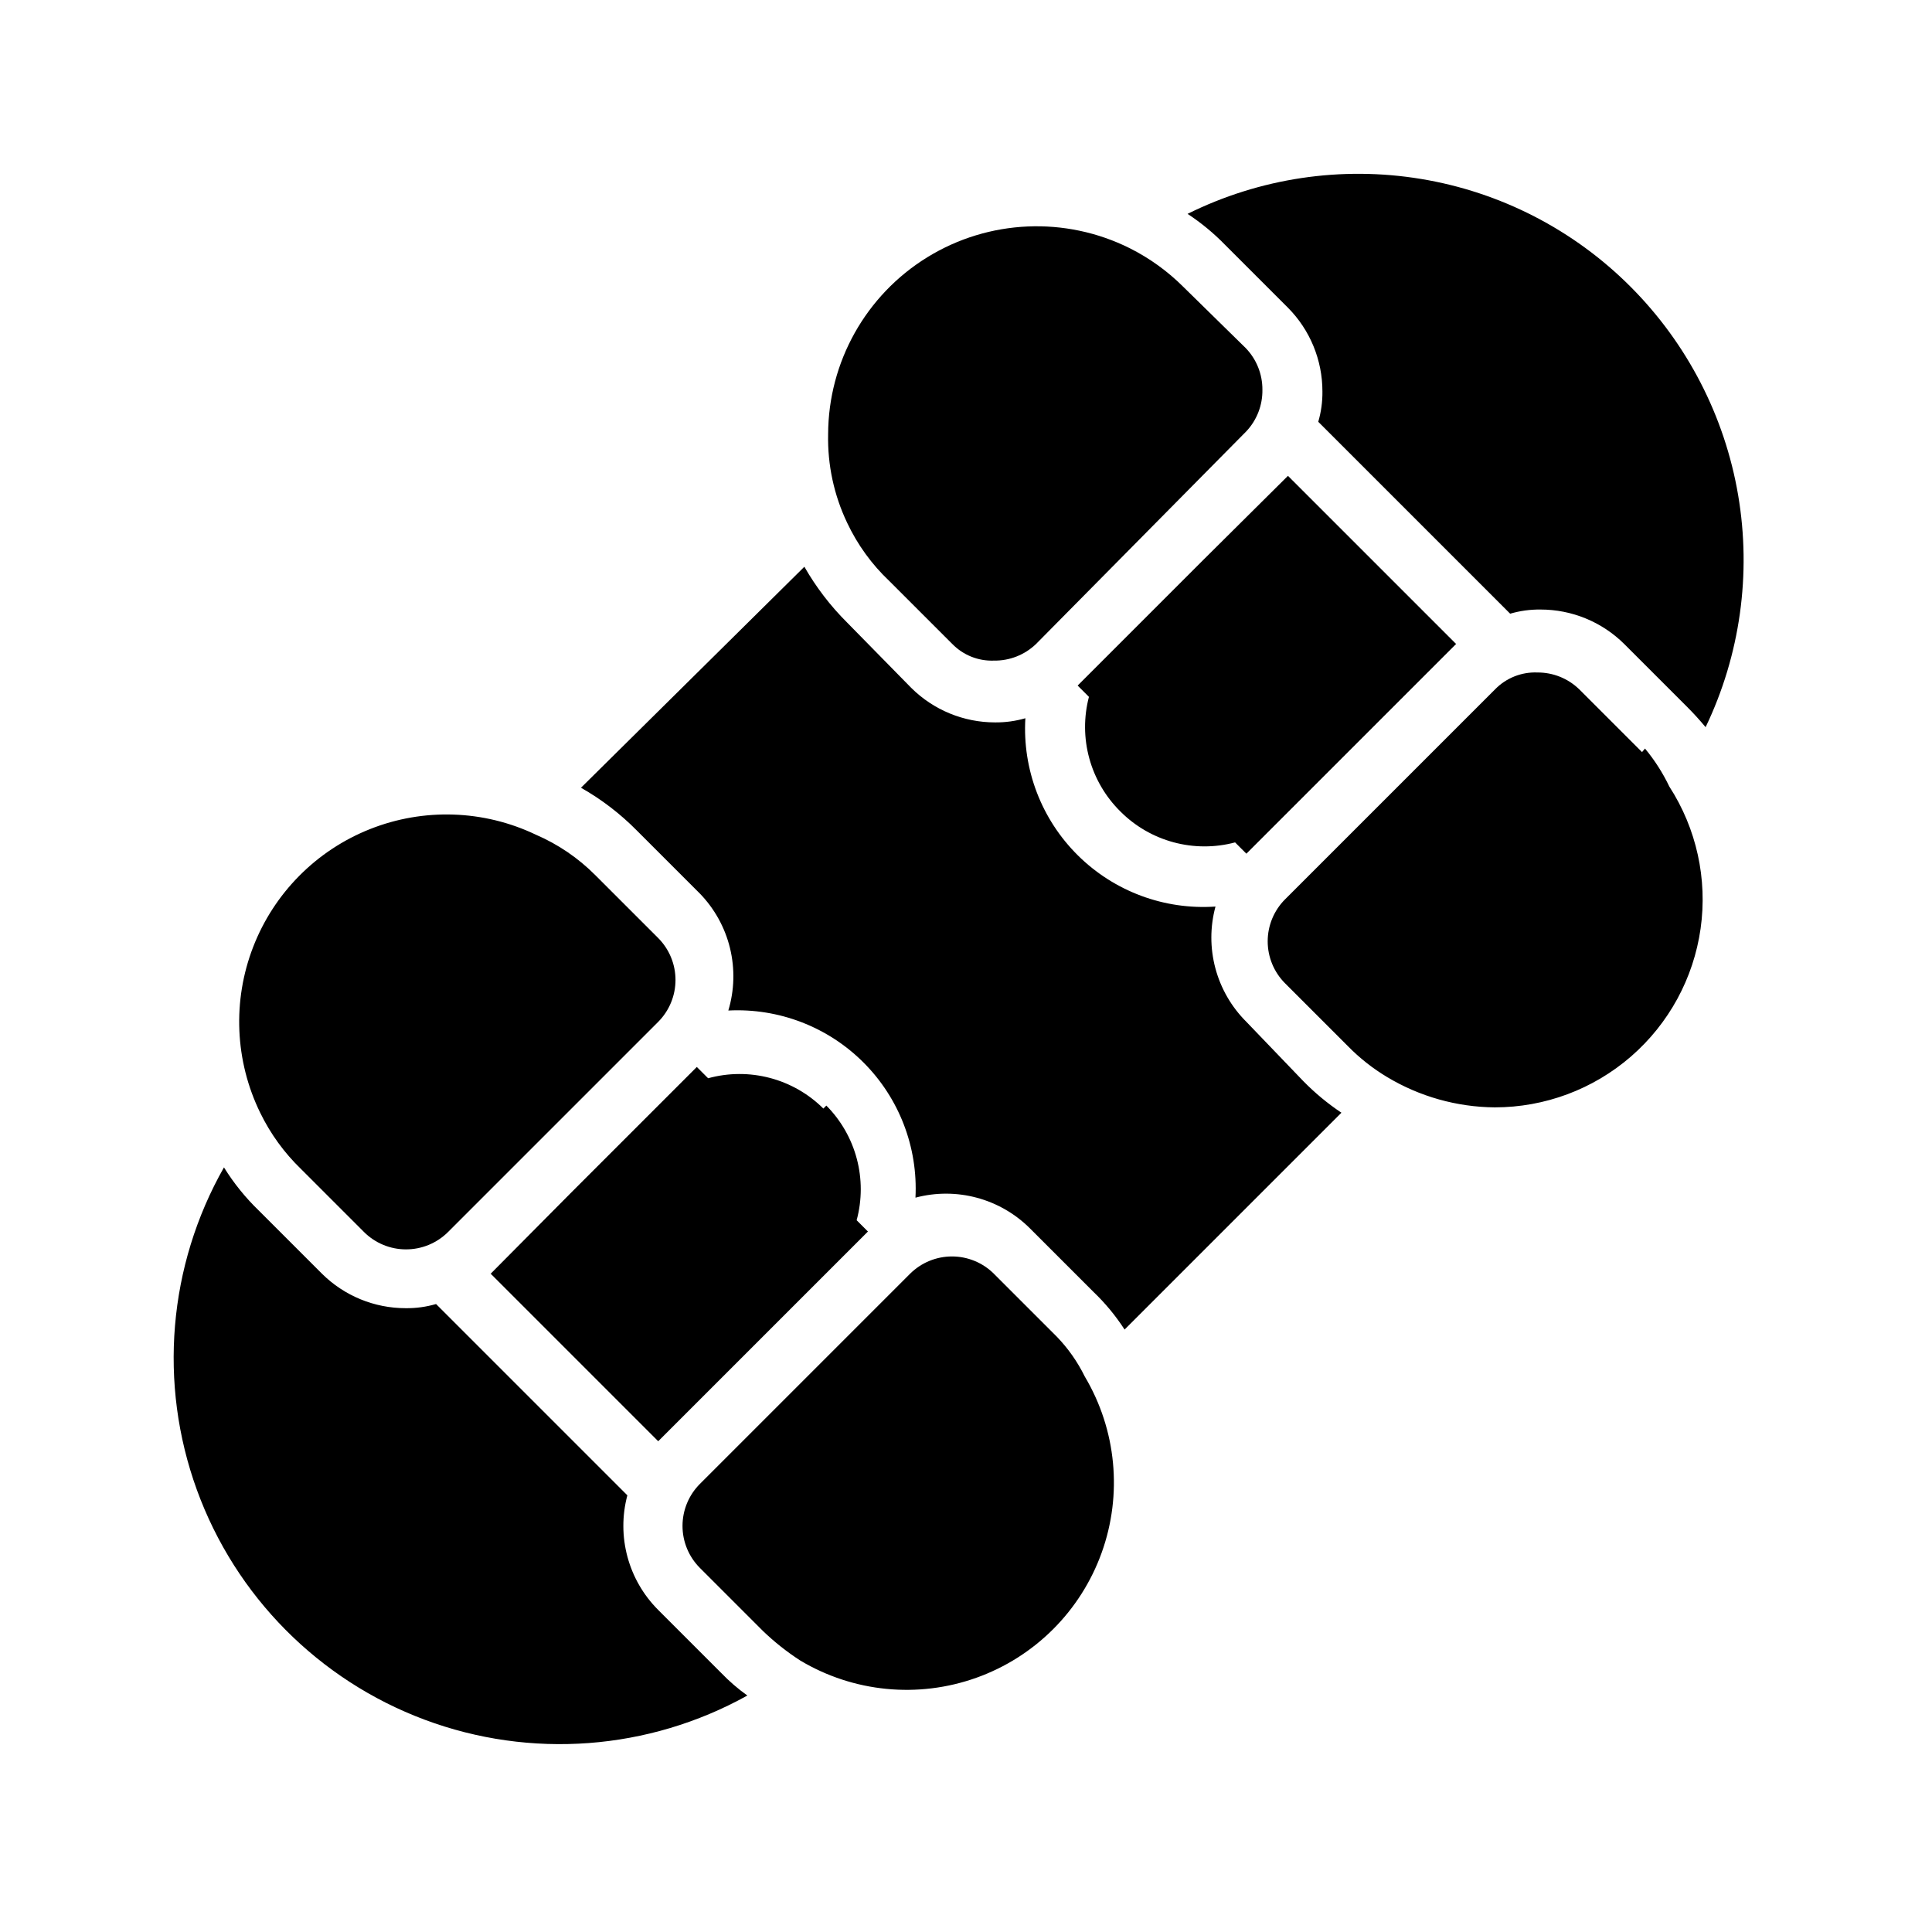
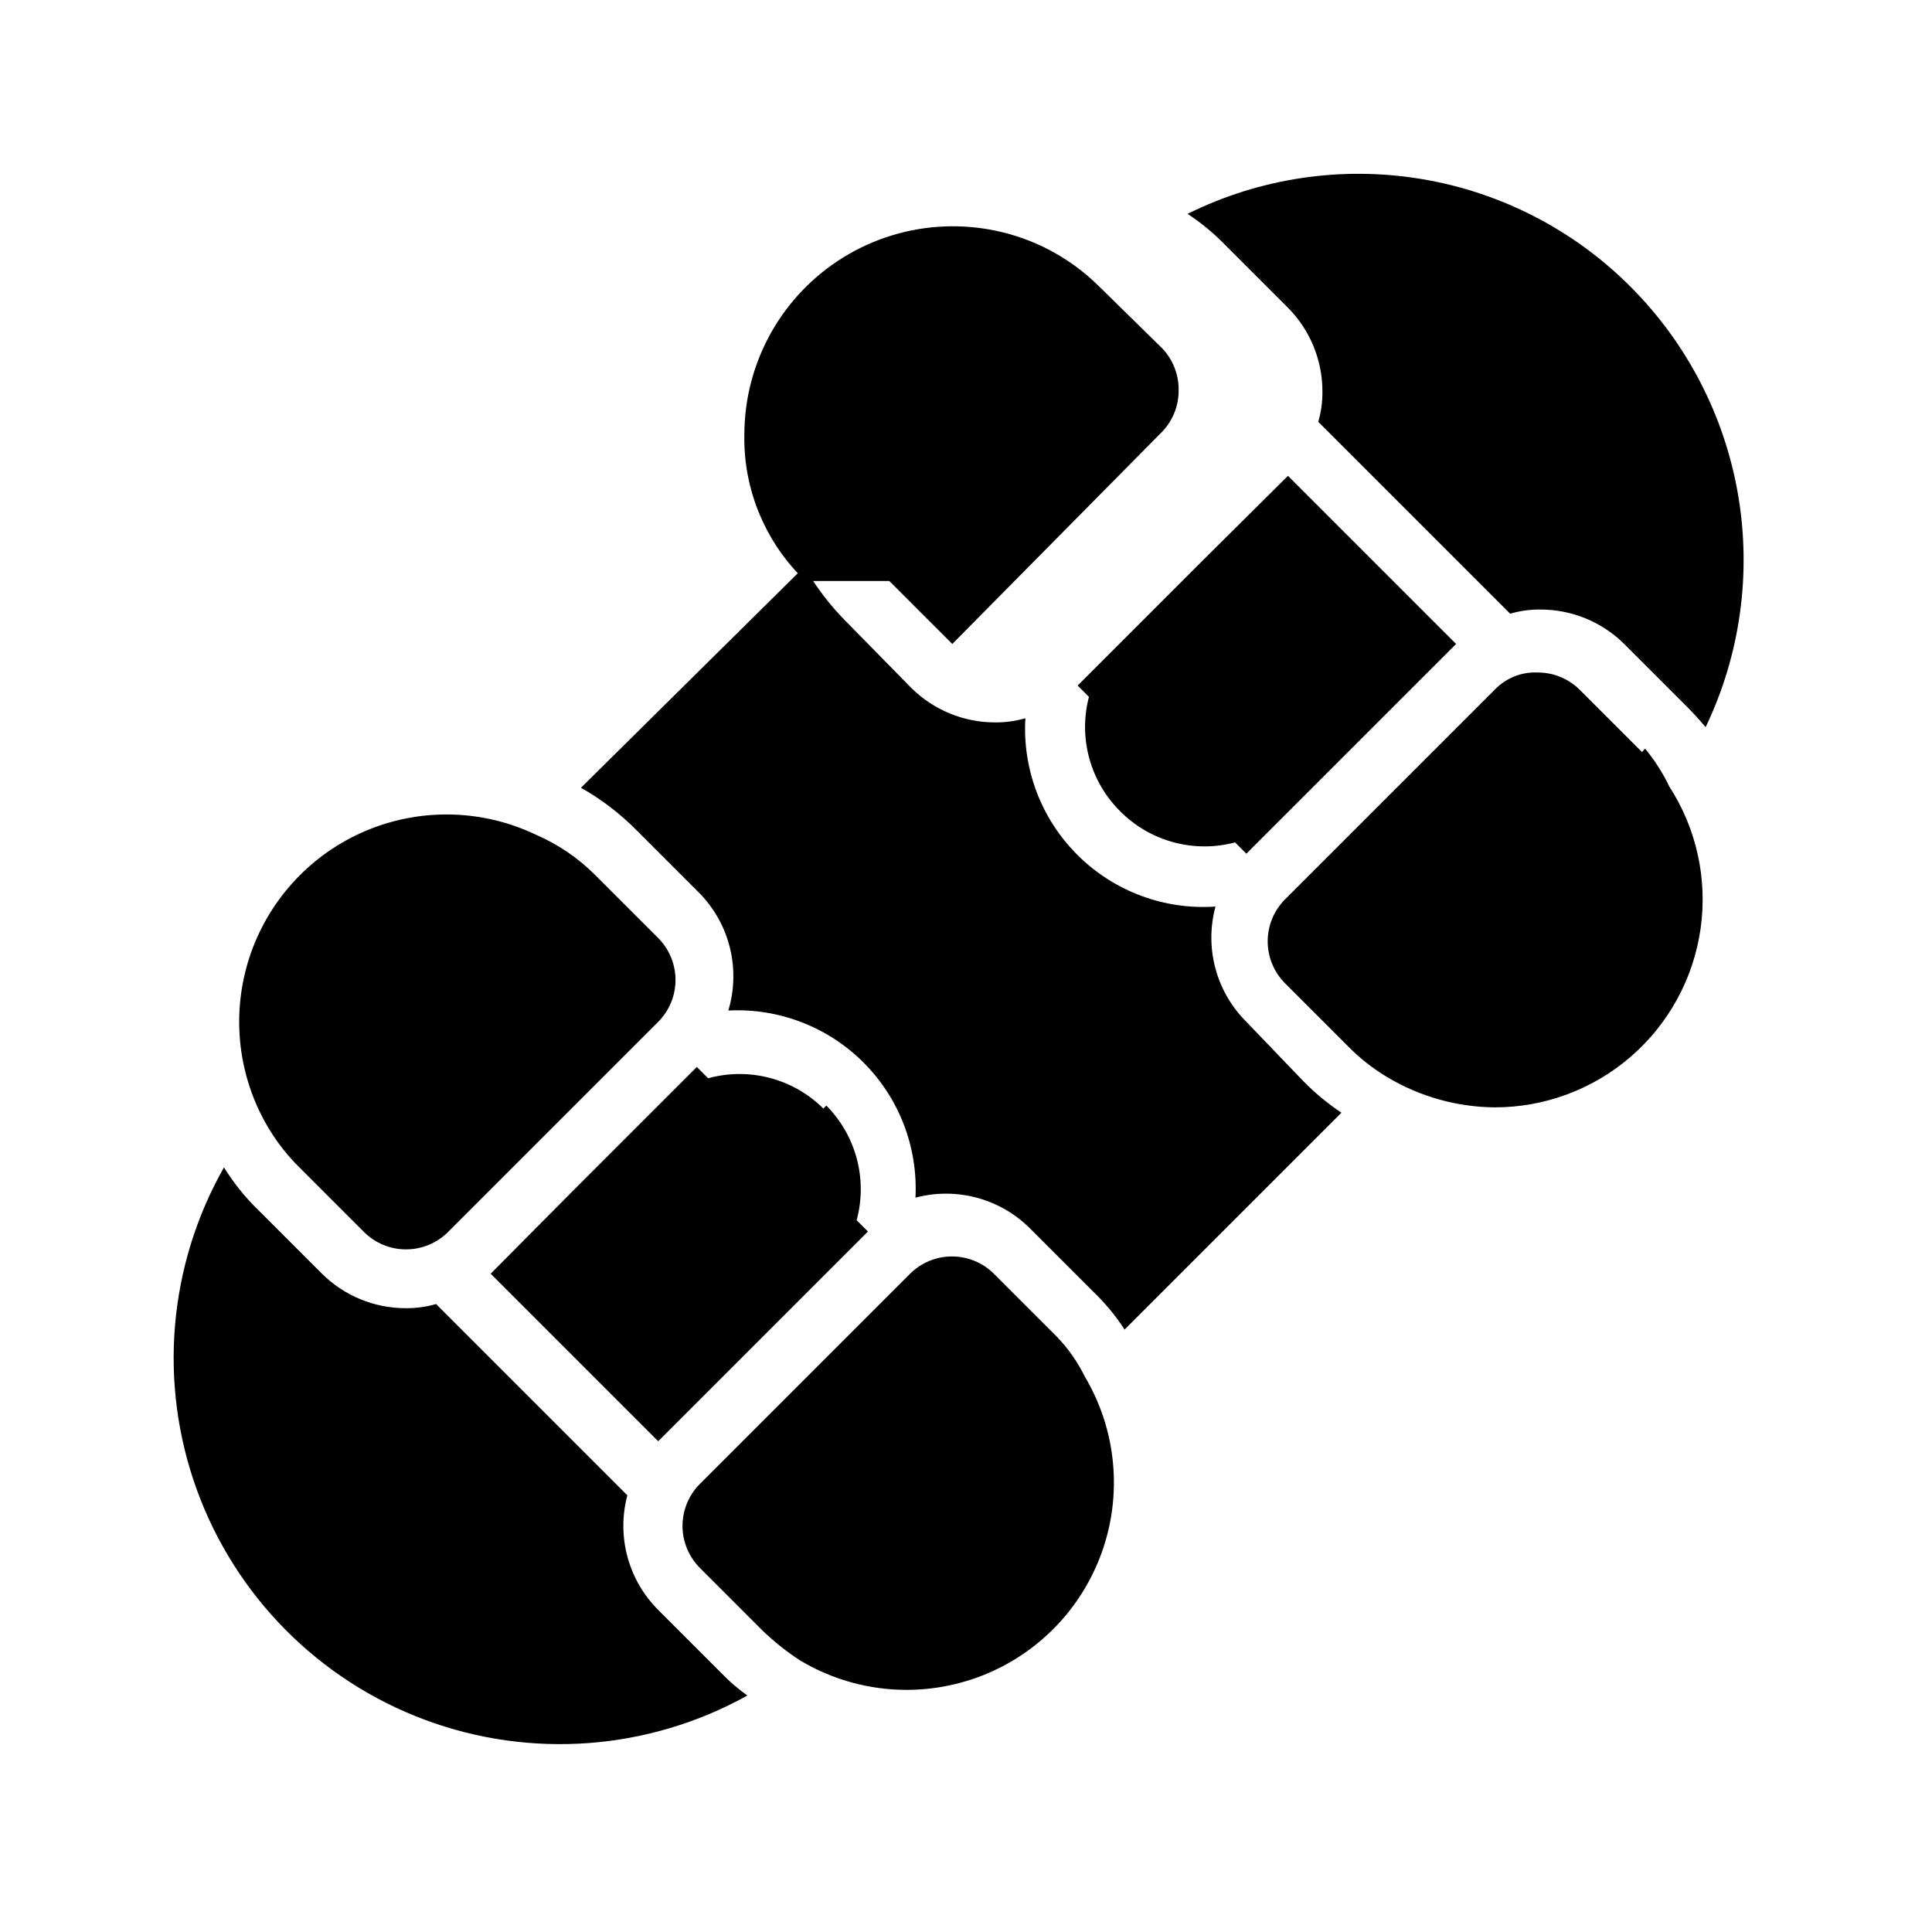
<svg xmlns="http://www.w3.org/2000/svg" fill="#000000" width="800px" height="800px" version="1.1" viewBox="144 144 512 512">
-   <path d="m335.13 587.35c2.121 2.203 4.441 4.207 6.926 5.984-26.191 14.551-57.449 16.895-85.516 6.406-28.07-10.488-50.133-32.75-60.367-60.914s-7.609-59.395 7.18-85.457c2.606 4.203 5.727 8.062 9.289 11.492l16.688 16.688c5.906 5.859 13.887 9.141 22.199 9.133 2.719 0.031 5.422-0.34 8.031-1.102l50.695 50.695c-2.891 10.863 0.23 22.445 8.188 30.387zm241.04-367.31c-15.074-15.133-34.527-25.148-55.605-28.621-21.074-3.477-42.711-0.238-61.848 9.258 3.594 2.363 6.918 5.106 9.918 8.188l16.688 16.688h0.004c5.856 5.902 9.137 13.883 9.129 22.199 0.031 2.715-0.34 5.422-1.102 8.027l50.855 50.855c2.606-0.762 5.312-1.133 8.027-1.102 8.316-0.008 16.297 3.273 22.199 9.129l16.688 16.688c1.73 1.73 3.305 3.465 4.879 5.352l0.004 0.004c9.16-19.109 12.172-40.59 8.621-61.484-3.555-20.891-13.496-40.168-28.457-55.18zm-101.87 194.75c-3.934-3.914-6.766-8.805-8.203-14.168-1.438-5.363-1.434-11.012 0.02-16.375-13.543 0.93-26.828-4.012-36.473-13.566-9.645-9.551-14.711-22.793-13.91-36.34-2.606 0.758-5.312 1.129-8.027 1.102-8.316 0.004-16.297-3.277-22.199-9.133l-17.004-17.32c-4.426-4.402-8.238-9.379-11.336-14.797l-59.199 58.566c5.434 3.074 10.414 6.891 14.801 11.336l16.688 16.688c3.91 4.027 6.672 9.027 8 14.48s1.176 11.164-0.441 16.535c13.352-0.684 26.367 4.32 35.82 13.773s14.457 22.469 13.773 35.82c10.863-2.891 22.445 0.23 30.387 8.188l16.688 16.688v0.004c3.168 3.016 5.969 6.398 8.344 10.074l57.465-57.465c-3.637-2.426-7.016-5.223-10.074-8.344zm-33.375-55.734c7.941 7.961 19.523 11.078 30.387 8.188l2.992 2.992 55.578-55.578-44.559-44.555-22.355 22.199-33.379 33.379 2.992 2.992c-1.402 5.352-1.367 10.977 0.098 16.309 1.465 5.336 4.309 10.191 8.246 14.074zm-78.719 78.719-0.004 0.004c-3.93-3.91-8.828-6.711-14.191-8.121-5.363-1.41-11.004-1.379-16.352 0.09l-2.992-2.992-33.379 33.379-21.25 21.41 44.398 44.398 55.578-55.578-2.992-2.992v0.004c2.93-10.836-0.129-22.414-8.031-30.387zm216.95-94.465-16.688-16.688-0.004 0.004c-2.957-2.852-6.914-4.434-11.02-4.41-4.184-0.176-8.242 1.426-11.18 4.41l-55.734 55.734v-0.004c-2.93 2.953-4.578 6.941-4.578 11.102s1.648 8.148 4.578 11.098l16.691 16.691c3.098 3.16 6.59 5.914 10.391 8.188 8.613 5.168 18.449 7.938 28.496 8.027 13.273 0.004 26.102-4.785 36.125-13.484 10.027-8.703 16.574-20.727 18.441-33.871 1.867-13.141-1.074-26.516-8.281-37.66-1.727-3.613-3.894-7-6.453-10.078zm-199.48-45.34 16.688 16.688h0.004c2.887 2.961 6.887 4.562 11.02 4.41 4.164 0.066 8.18-1.52 11.18-4.41l55.73-56.363c2.797-2.981 4.32-6.934 4.254-11.02 0.023-4.109-1.559-8.062-4.41-11.02l-16.531-16.219c-4.144-4.144-8.93-7.598-14.168-10.234-17.109-8.555-37.422-7.656-53.707 2.379s-26.223 27.773-26.273 46.902c-0.176 8.105 1.551 16.141 5.039 23.457 2.731 5.797 6.519 11.031 11.176 15.43zm44.398 200.27-16.688-16.688v-0.004c-2.949-2.93-6.941-4.578-11.102-4.578-4.156 0-8.148 1.648-11.098 4.578l-55.734 55.734c-2.934 2.953-4.578 6.941-4.578 11.102 0 4.16 1.645 8.148 4.578 11.098l16.688 16.688v0.004c3.047 2.934 6.371 5.57 9.922 7.871 14.094 8.426 31.223 10.105 46.688 4.578 15.465-5.527 27.645-17.684 33.203-33.137 5.562-15.453 3.918-32.586-4.477-46.699-1.906-3.879-4.402-7.438-7.402-10.547zm-200.26-44.398 16.688 16.688c2.934 2.91 6.891 4.551 11.02 4.566 4.188 0.023 8.207-1.617 11.18-4.566l55.734-55.734c2.93-2.949 4.578-6.938 4.578-11.098 0-4.16-1.648-8.152-4.578-11.102l-16.691-16.688c-4.519-4.535-9.863-8.172-15.742-10.707-13.805-6.59-29.73-7.125-43.949-1.48-14.219 5.644-25.438 16.965-30.961 31.227-5.523 14.266-4.852 30.188 1.859 43.938 2.715 5.586 6.391 10.648 10.863 14.957z" />
+   <path d="m335.13 587.35c2.121 2.203 4.441 4.207 6.926 5.984-26.191 14.551-57.449 16.895-85.516 6.406-28.07-10.488-50.133-32.75-60.367-60.914s-7.609-59.395 7.18-85.457c2.606 4.203 5.727 8.062 9.289 11.492l16.688 16.688c5.906 5.859 13.887 9.141 22.199 9.133 2.719 0.031 5.422-0.34 8.031-1.102l50.695 50.695c-2.891 10.863 0.23 22.445 8.188 30.387zm241.04-367.31c-15.074-15.133-34.527-25.148-55.605-28.621-21.074-3.477-42.711-0.238-61.848 9.258 3.594 2.363 6.918 5.106 9.918 8.188l16.688 16.688h0.004c5.856 5.902 9.137 13.883 9.129 22.199 0.031 2.715-0.34 5.422-1.102 8.027l50.855 50.855c2.606-0.762 5.312-1.133 8.027-1.102 8.316-0.008 16.297 3.273 22.199 9.129l16.688 16.688c1.73 1.73 3.305 3.465 4.879 5.352l0.004 0.004c9.16-19.109 12.172-40.59 8.621-61.484-3.555-20.891-13.496-40.168-28.457-55.18zm-101.87 194.75c-3.934-3.914-6.766-8.805-8.203-14.168-1.438-5.363-1.434-11.012 0.02-16.375-13.543 0.93-26.828-4.012-36.473-13.566-9.645-9.551-14.711-22.793-13.91-36.34-2.606 0.758-5.312 1.129-8.027 1.102-8.316 0.004-16.297-3.277-22.199-9.133l-17.004-17.32c-4.426-4.402-8.238-9.379-11.336-14.797l-59.199 58.566c5.434 3.074 10.414 6.891 14.801 11.336l16.688 16.688c3.91 4.027 6.672 9.027 8 14.48s1.176 11.164-0.441 16.535c13.352-0.684 26.367 4.32 35.82 13.773s14.457 22.469 13.773 35.82c10.863-2.891 22.445 0.23 30.387 8.188l16.688 16.688v0.004c3.168 3.016 5.969 6.398 8.344 10.074l57.465-57.465c-3.637-2.426-7.016-5.223-10.074-8.344zm-33.375-55.734c7.941 7.961 19.523 11.078 30.387 8.188l2.992 2.992 55.578-55.578-44.559-44.555-22.355 22.199-33.379 33.379 2.992 2.992c-1.402 5.352-1.367 10.977 0.098 16.309 1.465 5.336 4.309 10.191 8.246 14.074zm-78.719 78.719-0.004 0.004c-3.93-3.91-8.828-6.711-14.191-8.121-5.363-1.41-11.004-1.379-16.352 0.09l-2.992-2.992-33.379 33.379-21.25 21.41 44.398 44.398 55.578-55.578-2.992-2.992v0.004c2.93-10.836-0.129-22.414-8.031-30.387zm216.95-94.465-16.688-16.688-0.004 0.004c-2.957-2.852-6.914-4.434-11.02-4.41-4.184-0.176-8.242 1.426-11.18 4.41l-55.734 55.734v-0.004c-2.93 2.953-4.578 6.941-4.578 11.102s1.648 8.148 4.578 11.098l16.691 16.691c3.098 3.16 6.59 5.914 10.391 8.188 8.613 5.168 18.449 7.938 28.496 8.027 13.273 0.004 26.102-4.785 36.125-13.484 10.027-8.703 16.574-20.727 18.441-33.871 1.867-13.141-1.074-26.516-8.281-37.66-1.727-3.613-3.894-7-6.453-10.078zm-199.48-45.34 16.688 16.688h0.004l55.73-56.363c2.797-2.981 4.32-6.934 4.254-11.02 0.023-4.109-1.559-8.062-4.41-11.02l-16.531-16.219c-4.144-4.144-8.93-7.598-14.168-10.234-17.109-8.555-37.422-7.656-53.707 2.379s-26.223 27.773-26.273 46.902c-0.176 8.105 1.551 16.141 5.039 23.457 2.731 5.797 6.519 11.031 11.176 15.43zm44.398 200.27-16.688-16.688v-0.004c-2.949-2.93-6.941-4.578-11.102-4.578-4.156 0-8.148 1.648-11.098 4.578l-55.734 55.734c-2.934 2.953-4.578 6.941-4.578 11.102 0 4.16 1.645 8.148 4.578 11.098l16.688 16.688v0.004c3.047 2.934 6.371 5.57 9.922 7.871 14.094 8.426 31.223 10.105 46.688 4.578 15.465-5.527 27.645-17.684 33.203-33.137 5.562-15.453 3.918-32.586-4.477-46.699-1.906-3.879-4.402-7.438-7.402-10.547zm-200.26-44.398 16.688 16.688c2.934 2.91 6.891 4.551 11.02 4.566 4.188 0.023 8.207-1.617 11.18-4.566l55.734-55.734c2.93-2.949 4.578-6.938 4.578-11.098 0-4.16-1.648-8.152-4.578-11.102l-16.691-16.688c-4.519-4.535-9.863-8.172-15.742-10.707-13.805-6.59-29.73-7.125-43.949-1.48-14.219 5.644-25.438 16.965-30.961 31.227-5.523 14.266-4.852 30.188 1.859 43.938 2.715 5.586 6.391 10.648 10.863 14.957z" />
</svg>